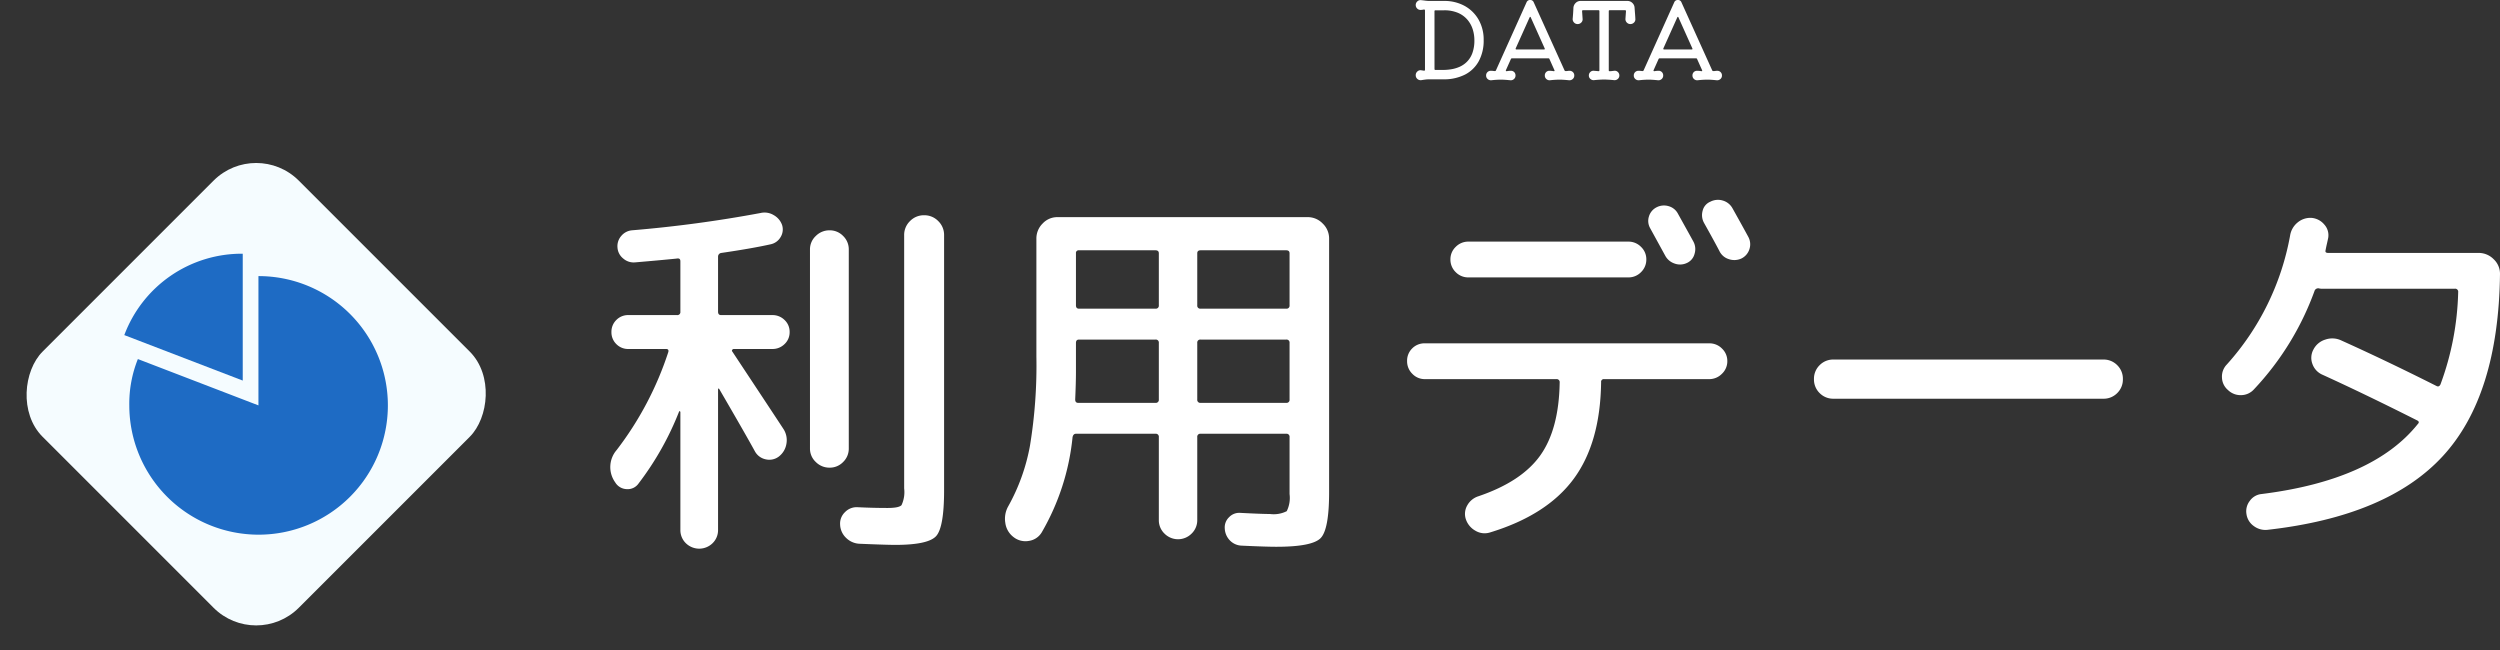
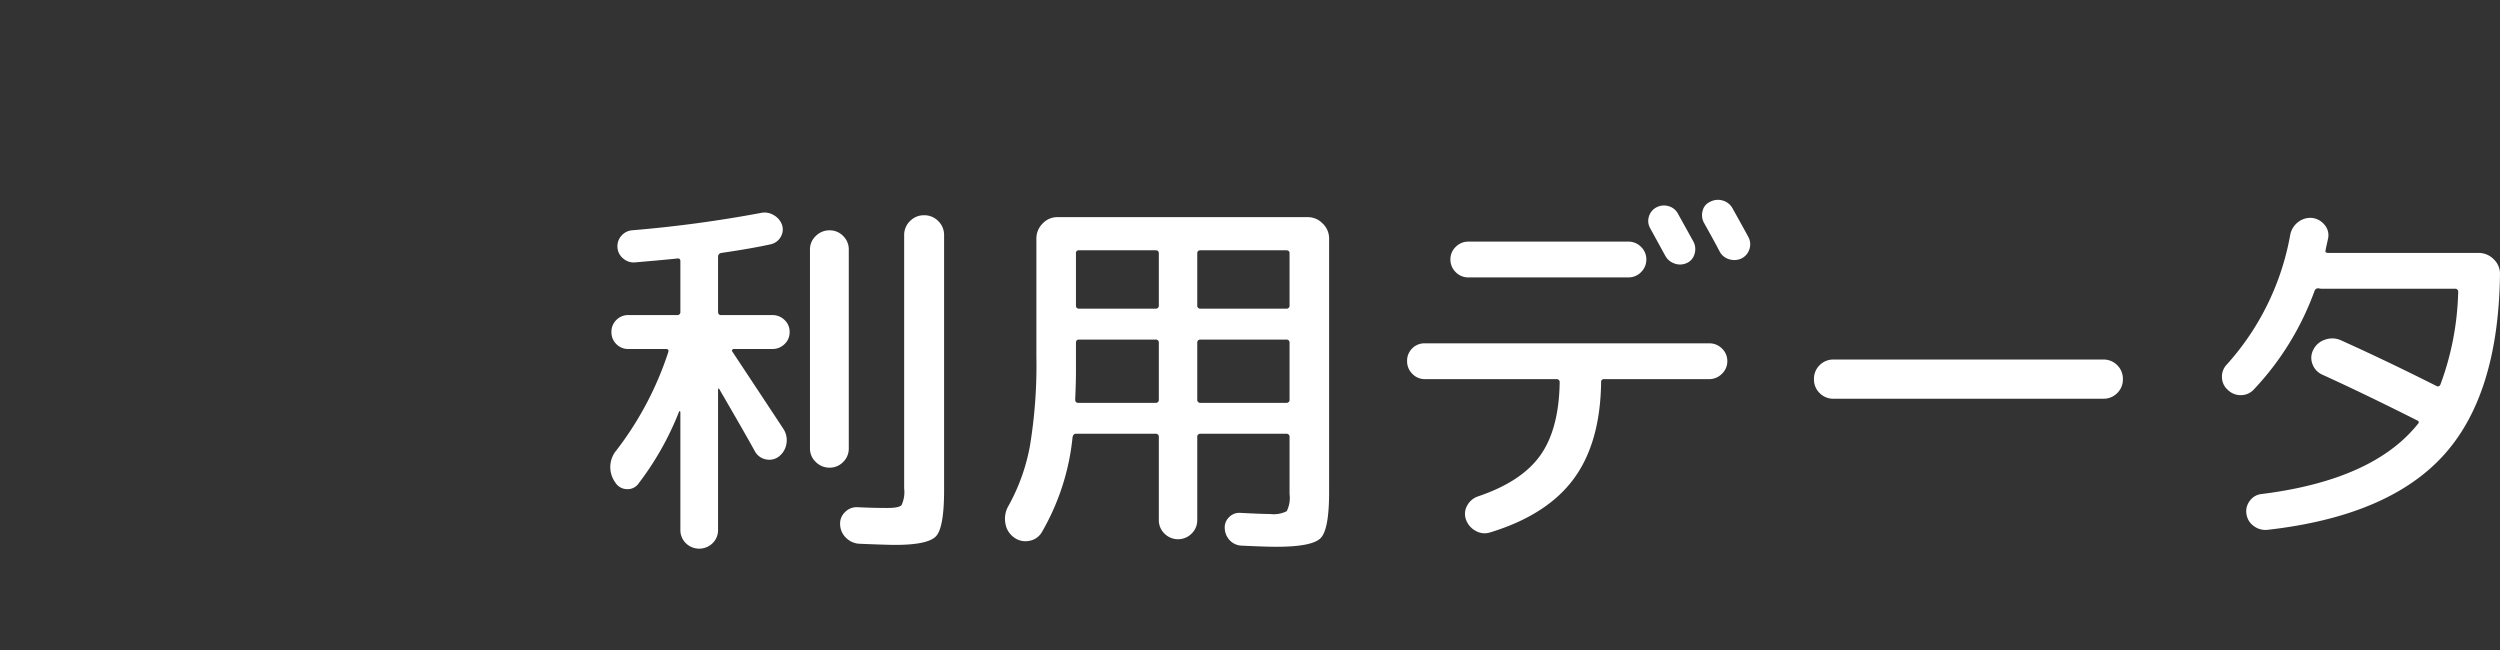
<svg xmlns="http://www.w3.org/2000/svg" width="331.8" height="86.318" viewBox="0 0 331.8 86.318">
  <rect x="0" y="0" width="331.8" height="86.318" fill="#333333" stroke="none" />
  <g id="box3-title" transform="translate(-752 -2427.902)">
    <path id="パス_789" data-name="パス 789" d="M19.4-22a.246.246,0,0,0-.225.125.167.167,0,0,0,.025.225q6.35,9.6,6.8,10.3a2.707,2.707,0,0,1,.375,1.925A2.668,2.668,0,0,1,25.4-7.75a2.083,2.083,0,0,1-1.75.4A2.126,2.126,0,0,1,22.2-8.4q-1.2-2.2-4.75-8.3a.144.144,0,0,0-.1-.05q-.05,0-.05.1V2a2.414,2.414,0,0,1-.725,1.775,2.535,2.535,0,0,1-3.55,0A2.414,2.414,0,0,1,12.3,2V-13.65a.16.16,0,0,0-.15-.1,39.383,39.383,0,0,1-5.4,9.6,1.754,1.754,0,0,1-1.575.75A1.845,1.845,0,0,1,3.65-4.3a3.466,3.466,0,0,1,.2-4.3,43.517,43.517,0,0,0,6.85-13q.1-.4-.3-.4h-5a2.175,2.175,0,0,1-1.6-.65,2.175,2.175,0,0,1-.65-1.6,2.175,2.175,0,0,1,.65-1.6,2.175,2.175,0,0,1,1.6-.65h6.45a.4.4,0,0,0,.45-.45v-6.7q0-.45-.5-.35-1.95.2-5.45.5A2.1,2.1,0,0,1,4.725-34a2.025,2.025,0,0,1-.775-1.5,2.055,2.055,0,0,1,.5-1.5,2.092,2.092,0,0,1,1.4-.75,169.513,169.513,0,0,0,17.1-2.3,2.333,2.333,0,0,1,1.725.275A2.429,2.429,0,0,1,25.8-38.45a1.927,1.927,0,0,1-.2,1.6,1.991,1.991,0,0,1-1.3.95q-2.45.55-6.55,1.15a.489.489,0,0,0-.45.5v7.3q0,.45.4.45h6.8a2.259,2.259,0,0,1,1.625.65,2.134,2.134,0,0,1,.675,1.6,2.134,2.134,0,0,1-.675,1.6A2.259,2.259,0,0,1,24.5-22ZM33.9-7a2.455,2.455,0,0,1-1.8.75A2.538,2.538,0,0,1,30.275-7,2.416,2.416,0,0,1,29.5-8.8V-35.2a2.416,2.416,0,0,1,.775-1.8,2.538,2.538,0,0,1,1.825-.75,2.455,2.455,0,0,1,1.8.75,2.455,2.455,0,0,1,.75,1.8V-8.8A2.455,2.455,0,0,1,33.9-7Zm8.875-31.975a2.554,2.554,0,0,1,1.875-.775,2.554,2.554,0,0,1,1.875.775A2.554,2.554,0,0,1,47.3-37.1V-3.25q0,4.9-1.05,6.075T40.8,4q-1.1,0-4.7-.15a2.692,2.692,0,0,1-1.8-.775A2.552,2.552,0,0,1,33.5,1.3a2.09,2.09,0,0,1,.65-1.65A2.152,2.152,0,0,1,35.85-1q2.05.1,3.95.1,1.5,0,1.85-.375A4.071,4.071,0,0,0,42-3.5V-37.1A2.554,2.554,0,0,1,42.775-38.975Zm15.75,42.45A2.535,2.535,0,0,1,56.5,2.95a2.807,2.807,0,0,1-1.075-1.875A3.366,3.366,0,0,1,55.8-1.1a25.991,25.991,0,0,0,2.9-8.075A65.881,65.881,0,0,0,59.55-21V-36.65a2.778,2.778,0,0,1,.825-2,2.656,2.656,0,0,1,1.975-.85h33.2a2.737,2.737,0,0,1,2,.85,2.737,2.737,0,0,1,.85,2V-3q0,4.95-1.125,6.1T91.4,4.25q-1.4,0-4.6-.15a2.268,2.268,0,0,1-1.575-.7,2.413,2.413,0,0,1-.675-1.6A1.852,1.852,0,0,1,85.125.325,1.852,1.852,0,0,1,86.6-.25q2.9.15,3.95.15a3.838,3.838,0,0,0,2.225-.375A3.973,3.973,0,0,0,93.15-2.75V-10.3a.4.4,0,0,0-.45-.45H81.35a.4.4,0,0,0-.45.45V.7a2.455,2.455,0,0,1-.75,1.8,2.535,2.535,0,0,1-3.6,0A2.455,2.455,0,0,1,75.8.7v-11a.4.4,0,0,0-.45-.45H64.8q-.35,0-.45.45a31.3,31.3,0,0,1-4.1,12.65A2.383,2.383,0,0,1,58.525,3.475ZM80.9-34.7v6.9a.4.4,0,0,0,.45.45H92.7a.4.4,0,0,0,.45-.45v-6.9q0-.4-.45-.4H81.35Q80.9-35.1,80.9-34.7Zm0,11.9v7.5a.4.4,0,0,0,.45.45H92.7a.4.4,0,0,0,.45-.45v-7.5a.4.4,0,0,0-.45-.45H81.35A.4.4,0,0,0,80.9-22.8ZM64.8-34.7v6.9q0,.45.4.45H75.35a.4.4,0,0,0,.45-.45v-6.9q0-.4-.45-.4H65.2A.354.354,0,0,0,64.8-34.7Zm0,15.8q0,1.3-.1,3.6,0,.45.4.45H75.35a.4.4,0,0,0,.45-.45v-7.5a.4.4,0,0,0-.45-.45H65.2q-.4,0-.4.45Zm77.05-21.9a2.131,2.131,0,0,1,1.625-.15,1.988,1.988,0,0,1,1.225,1q1.75,3.15,2.05,3.7a2.1,2.1,0,0,1,.15,1.625,1.809,1.809,0,0,1-1.05,1.225,2.113,2.113,0,0,1-1.625.05A2.182,2.182,0,0,1,143-34.4q-1.7-3.1-2-3.65a1.942,1.942,0,0,1-.15-1.55A1.986,1.986,0,0,1,141.85-40.8Zm10.1.15q1.4,2.5,2.1,3.8a2.052,2.052,0,0,1,.125,1.625A2.052,2.052,0,0,1,153.1-34a2.255,2.255,0,0,1-1.65.075A2.052,2.052,0,0,1,150.2-35q-.65-1.25-2.05-3.75a2.128,2.128,0,0,1-.175-1.6A1.73,1.73,0,0,1,149-41.55a2.187,2.187,0,0,1,1.65-.15A2.14,2.14,0,0,1,151.95-40.65Zm-35.05,4.4h21.2a2.314,2.314,0,0,1,1.7.7,2.257,2.257,0,0,1,.7,1.65,2.314,2.314,0,0,1-.7,1.7,2.314,2.314,0,0,1-1.7.7H116.9a2.314,2.314,0,0,1-1.7-.7,2.314,2.314,0,0,1-.7-1.7,2.257,2.257,0,0,1,.7-1.65A2.314,2.314,0,0,1,116.9-36.25ZM111.1-18a2.257,2.257,0,0,1-1.65-.7,2.314,2.314,0,0,1-.7-1.7,2.274,2.274,0,0,1,.675-1.675,2.274,2.274,0,0,1,1.675-.675h37.75a2.314,2.314,0,0,1,1.7.7,2.257,2.257,0,0,1,.7,1.65,2.275,2.275,0,0,1-.725,1.7,2.34,2.34,0,0,1-1.675.7H134.9a.354.354,0,0,0-.4.4q-.1,8.05-3.65,12.85t-11.1,7.1a2.371,2.371,0,0,1-1.925-.225A2.742,2.742,0,0,1,116.55.6a2.256,2.256,0,0,1,.175-1.825A2.578,2.578,0,0,1,118.2-2.45q5.75-1.95,8.225-5.425T129-17.55a.4.4,0,0,0-.45-.45Zm54.25,2.6a2.514,2.514,0,0,1-1.85-.75,2.514,2.514,0,0,1-.75-1.85,2.514,2.514,0,0,1,.75-1.85,2.514,2.514,0,0,1,1.85-.75h35.8a2.514,2.514,0,0,1,1.85.75,2.514,2.514,0,0,1,.75,1.85,2.514,2.514,0,0,1-.75,1.85,2.514,2.514,0,0,1-1.85.75Zm55.8-1.25a2.324,2.324,0,0,1-1.7.775,2.391,2.391,0,0,1-1.75-.675,2.246,2.246,0,0,1-.8-1.65,2.3,2.3,0,0,1,.65-1.75,34.8,34.8,0,0,0,8.4-17.15,2.791,2.791,0,0,1,1-1.7,2.638,2.638,0,0,1,1.85-.6,2.478,2.478,0,0,1,1.675.875A2.111,2.111,0,0,1,231-36.75q-.05.25-.175.8t-.175.85q-.1.35.35.35h19.95a2.778,2.778,0,0,1,2,.825,2.656,2.656,0,0,1,.85,1.975q-.2,16.1-7.55,24.125T222.95,2a2.572,2.572,0,0,1-1.825-.5,2.335,2.335,0,0,1-.975-1.6,2.233,2.233,0,0,1,.45-1.75,2.154,2.154,0,0,1,1.55-.9q14.8-1.85,20.75-9.3.3-.3-.15-.5-6.95-3.5-12.55-6.05a2.433,2.433,0,0,1-1.3-1.425,2.3,2.3,0,0,1,.15-1.925,2.619,2.619,0,0,1,1.575-1.3,2.788,2.788,0,0,1,2.075.1q6.1,2.75,12.65,6.05.35.2.55-.2a37.758,37.758,0,0,0,2.35-12.25.4.4,0,0,0-.45-.45H230.15a1.3,1.3,0,0,1-.4-.05.516.516,0,0,0-.55.3A37.785,37.785,0,0,1,221.15-16.65Z" transform="translate(830 2496.22)" fill="#fff" />
    <g id="グループ_61" data-name="グループ 61" transform="translate(32.216 763.585)">
-       <rect id="長方形_100" data-name="長方形 100" width="48.083" height="48.083" rx="8" transform="translate(753.784 1682.635) rotate(45)" fill="#f5fcff" />
      <g id="グループ_59" data-name="グループ 59" transform="translate(736.281 1697.99)">
        <g id="グループ_60" data-name="グループ 60" transform="translate(0 0)">
-           <path id="パス_2" data-name="パス 2" d="M19.97,16.837,4.251,10.8A16.649,16.649,0,0,1,19.97,0Z" transform="translate(-4.251)" fill="#1e6bc4" />
-           <path id="パス_3" data-name="パス 3" d="M17.139,17.159V0A17.159,17.159,0,1,1,0,17.159,15.9,15.9,0,0,1,1.138,11.01Z" transform="translate(0.664 2.971)" fill="#1e6bc4" />
-         </g>
+           </g>
      </g>
    </g>
-     <path id="パス_790" data-name="パス 790" d="M-18.228-10.192h1.862a5.567,5.567,0,0,1,2.751.658A4.781,4.781,0,0,1-11.76-7.707,5.339,5.339,0,0,1-11.088-5a5.705,5.705,0,0,1-.644,2.793A4.345,4.345,0,0,1-13.573-.413,6.162,6.162,0,0,1-16.45.21h-1.862a4.236,4.236,0,0,0-.539.035q-.273.035-.525.077a.652.652,0,0,1-.511-.161.627.627,0,0,1-.217-.5.639.639,0,0,1,.224-.5.6.6,0,0,1,.5-.154l.364.056h.028a.1.1,0,0,0,.112-.112V-8.932q0-.126-.14-.126a1.836,1.836,0,0,1-.231.042A1.87,1.87,0,0,1-19.46-9a.62.62,0,0,1-.455-.189.62.62,0,0,1-.189-.455.639.639,0,0,1,.224-.5.6.6,0,0,1,.5-.154q.28.028.574.07A4.057,4.057,0,0,0-18.228-10.192Zm.616,9.03a.111.111,0,0,0,.126.126h1.036a6.938,6.938,0,0,0,1.022-.084,4.571,4.571,0,0,0,1.106-.315,3.256,3.256,0,0,0,1-.672,3.15,3.15,0,0,0,.728-1.148A4.863,4.863,0,0,0-12.32-5a4.78,4.78,0,0,0-.21-1.393,3.679,3.679,0,0,0-.686-1.274A3.381,3.381,0,0,0-14.469-8.6a4.606,4.606,0,0,0-1.9-.35h-1.12a.111.111,0,0,0-.126.126ZM.308-.924a.622.622,0,0,1,.448.175.6.6,0,0,1,.182.455.593.593,0,0,1-.2.462A.648.648,0,0,1,.252.336Q-.546.252-1.022.252A11.859,11.859,0,0,0-2.3.336.625.625,0,0,1-2.772.168a.6.6,0,0,1-.2-.462.616.616,0,0,1,.175-.455.6.6,0,0,1,.441-.175q.126,0,.273.014a2.831,2.831,0,0,1,.287.042q.168,0,.1-.14l-.658-1.47a.144.144,0,0,0-.14-.1H-7.336a.162.162,0,0,0-.14.1l-.658,1.47a.124.124,0,0,0-.014.056q0,.084.112.084.154-.028.294-.042t.266-.014a.6.6,0,0,1,.441.175.616.616,0,0,1,.175.455.6.6,0,0,1-.2.462.625.625,0,0,1-.476.168Q-8.344.252-8.806.252A11.57,11.57,0,0,0-10.08.336a.648.648,0,0,1-.483-.168.593.593,0,0,1-.2-.462.6.6,0,0,1,.182-.455.622.622,0,0,1,.448-.175A2.411,2.411,0,0,1-9.87-.91l.252.028h.028a.156.156,0,0,0,.126-.084L-5.4-10a.5.5,0,0,1,.49-.322A.486.486,0,0,1-4.438-10L-.35-.966a.156.156,0,0,0,.126.084A1.748,1.748,0,0,0,.049-.9,1.66,1.66,0,0,1,.308-.924ZM-4.83-7.994q-.014-.084-.084-.084-.042,0-.084.084L-6.832-3.906a.124.124,0,0,0-.014.056q0,.1.112.1h3.64q.168,0,.1-.154Zm13.874.182a.583.583,0,0,1-.168.476.642.642,0,0,1-.49.21.621.621,0,0,1-.483-.21.639.639,0,0,1-.175-.476L7.8-8.834q0-.126-.112-.126H5.642a.111.111,0,0,0-.126.126V-.98q0,.112.1.112a2.541,2.541,0,0,0,.329-.021q.161-.021.3-.035a.572.572,0,0,1,.476.161.625.625,0,0,1,.2.469.587.587,0,0,1-.2.448.625.625,0,0,1-.476.168Q5.838.28,5.607.266L5.222.245Q5.068.238,4.886.238t-.35.007q-.154.007-.371.021T3.542.322A.629.629,0,0,1,3.073.154a.578.578,0,0,1-.2-.448.615.615,0,0,1,.2-.469.573.573,0,0,1,.469-.161L3.836-.9l.308.028h.028q.1,0,.1-.112V-8.834a.111.111,0,0,0-.126-.126H2.086q-.112,0-.112.126l.07,1.022a.583.583,0,0,1-.168.476.642.642,0,0,1-.49.21A.621.621,0,0,1,.9-7.336a.639.639,0,0,1-.175-.476q.028-.322.056-.7t.042-.756a.986.986,0,0,1,.3-.658.9.9,0,0,1,.651-.266h6.23a.908.908,0,0,1,.644.266.919.919,0,0,1,.294.658L9-8.512Q9.03-8.134,9.044-7.812ZM19.908-.924a.622.622,0,0,1,.448.175.6.6,0,0,1,.182.455.593.593,0,0,1-.2.462.648.648,0,0,1-.483.168q-.8-.084-1.274-.084A11.859,11.859,0,0,0,17.3.336a.625.625,0,0,1-.476-.168.6.6,0,0,1-.2-.462.616.616,0,0,1,.175-.455.6.6,0,0,1,.441-.175q.126,0,.273.014a2.831,2.831,0,0,1,.287.042q.168,0,.1-.14l-.658-1.47a.144.144,0,0,0-.14-.1H12.264a.162.162,0,0,0-.14.1l-.658,1.47a.124.124,0,0,0-.014.056q0,.084.112.084.154-.028.294-.042t.266-.014a.6.6,0,0,1,.441.175.616.616,0,0,1,.175.455.6.6,0,0,1-.2.462.625.625,0,0,1-.476.168Q11.256.252,10.794.252A11.57,11.57,0,0,0,9.52.336.648.648,0,0,1,9.037.168a.593.593,0,0,1-.2-.462.6.6,0,0,1,.182-.455.622.622,0,0,1,.448-.175A2.411,2.411,0,0,1,9.73-.91l.252.028h.028a.156.156,0,0,0,.126-.084L14.2-10a.5.5,0,0,1,.49-.322.486.486,0,0,1,.476.322L19.25-.966a.156.156,0,0,0,.126.084A1.748,1.748,0,0,0,19.649-.9,1.66,1.66,0,0,1,19.908-.924ZM14.77-7.994q-.014-.084-.084-.084-.042,0-.084.084L12.768-3.906a.124.124,0,0,0-.014.056q0,.1.112.1h3.64q.168,0,.1-.154Z" transform="translate(960 2438.22)" fill="#fff" />
  </g>
</svg>